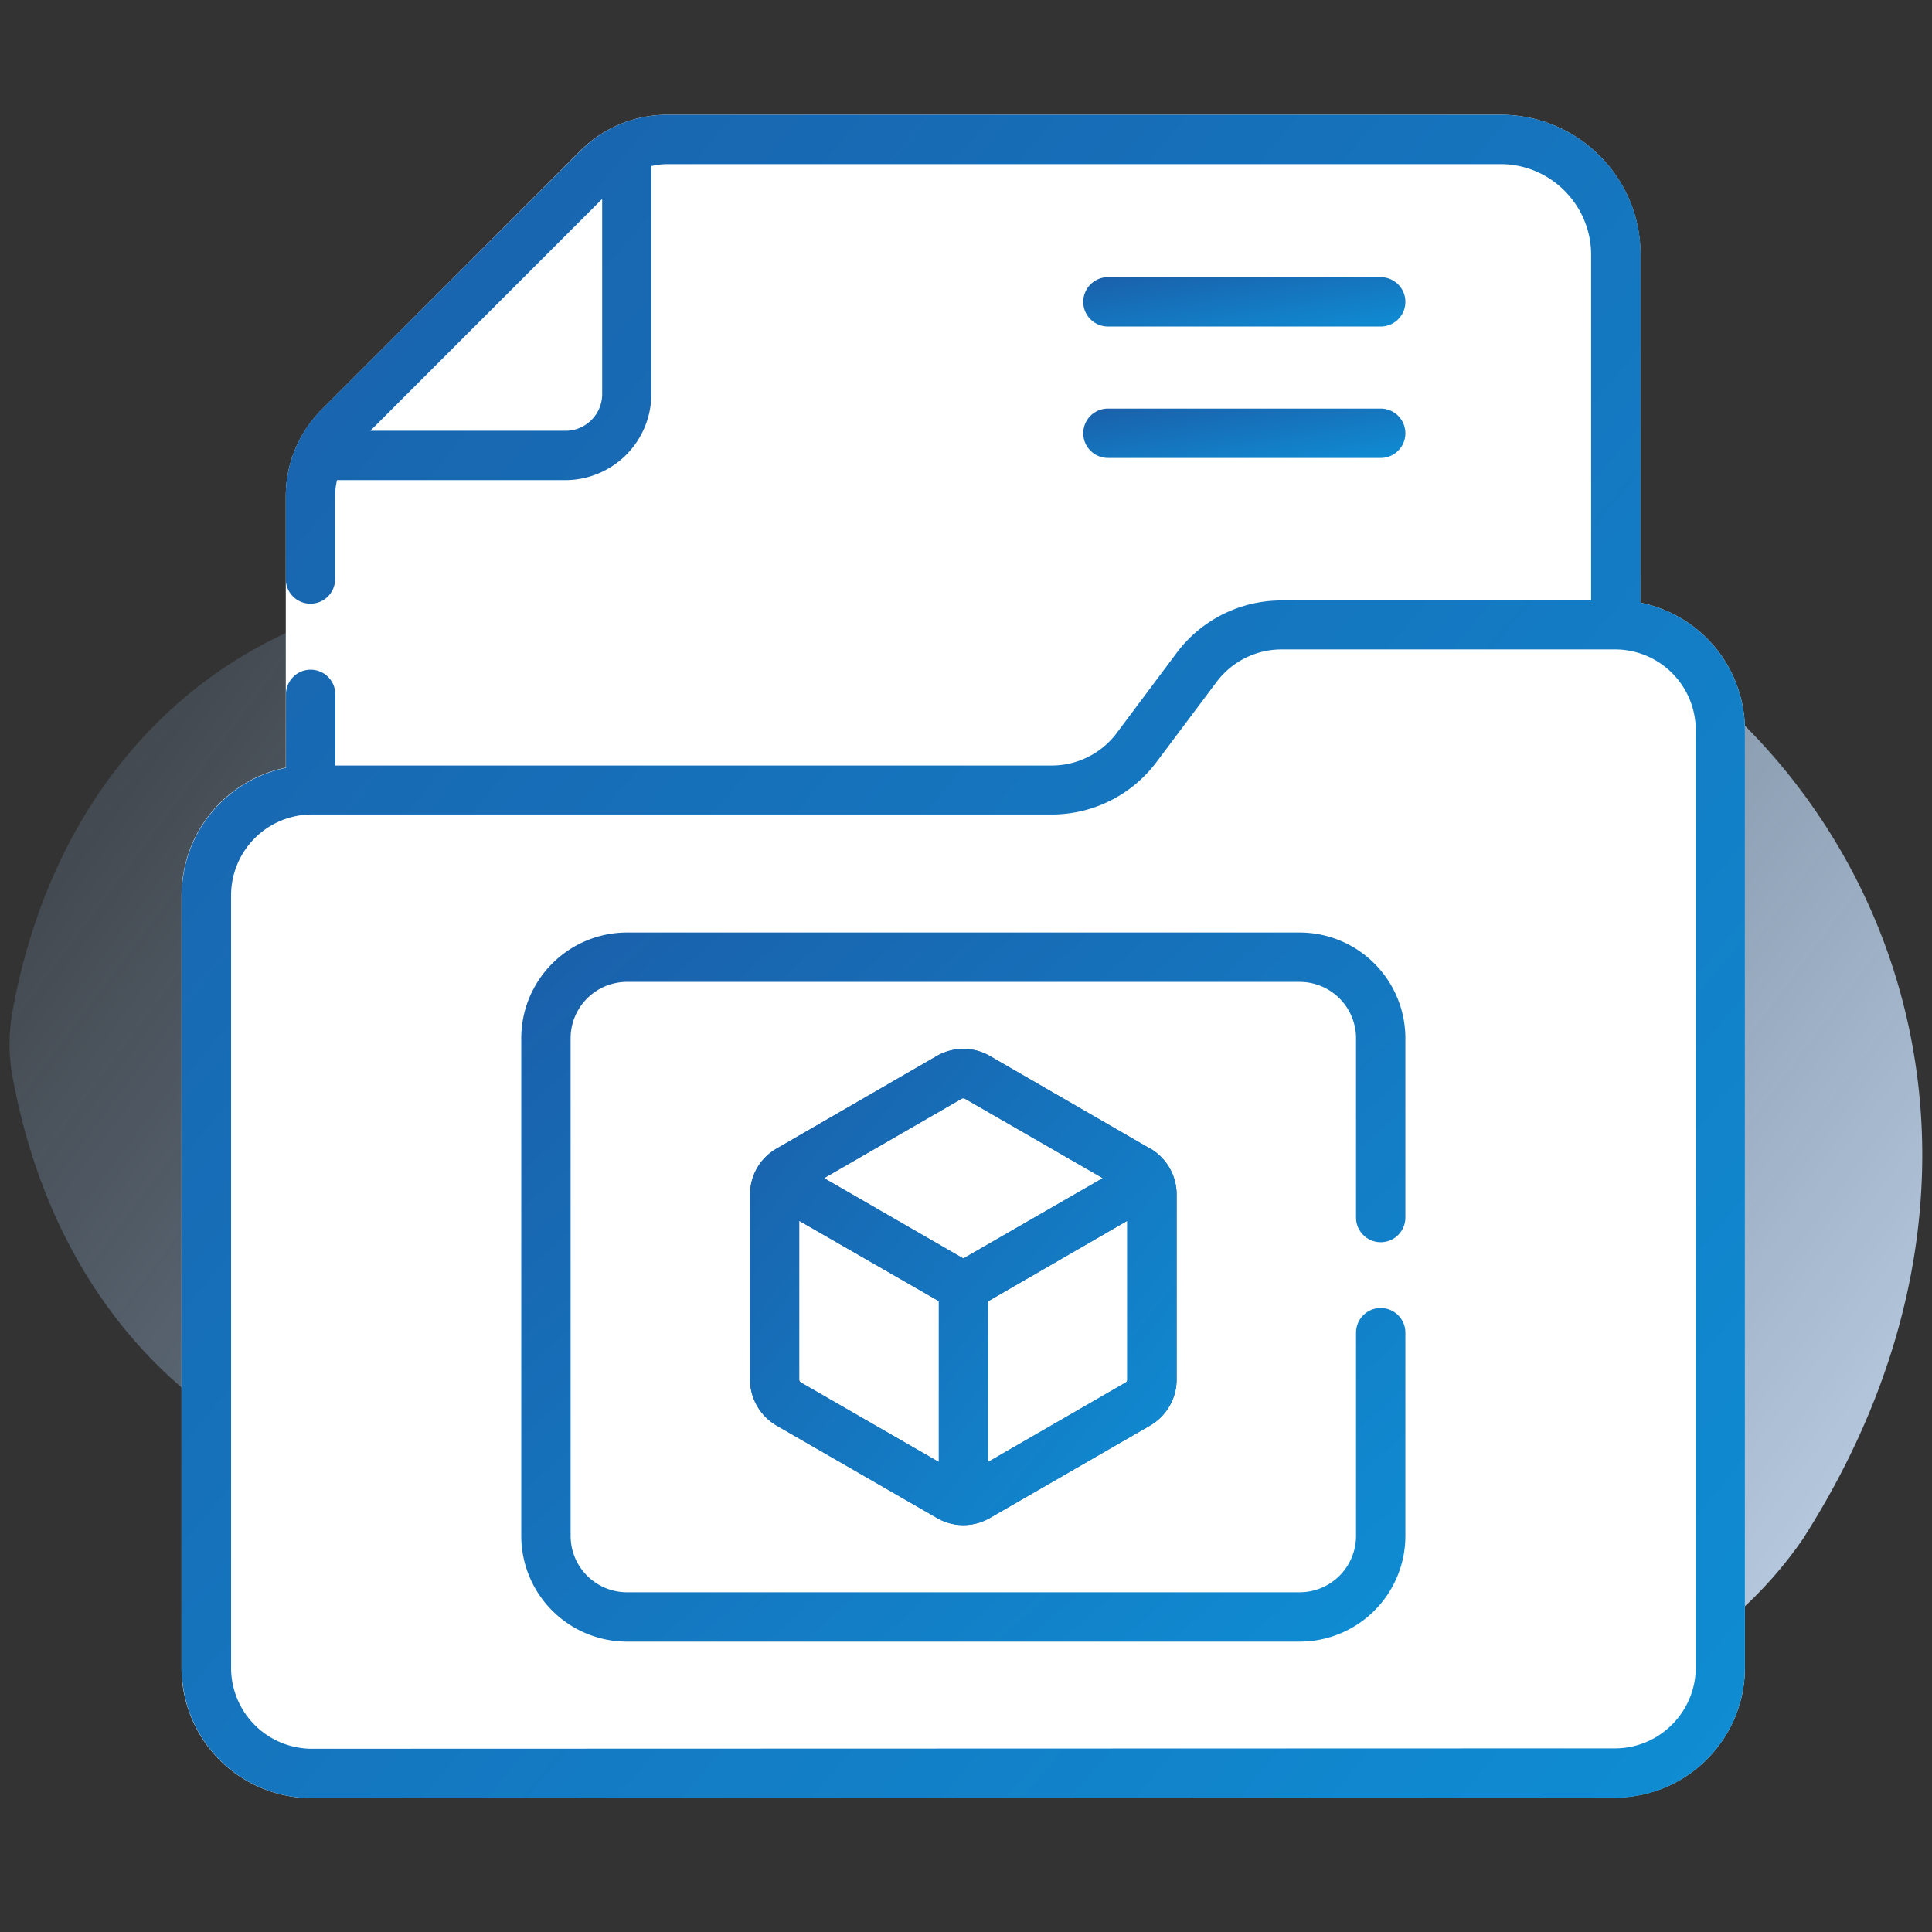
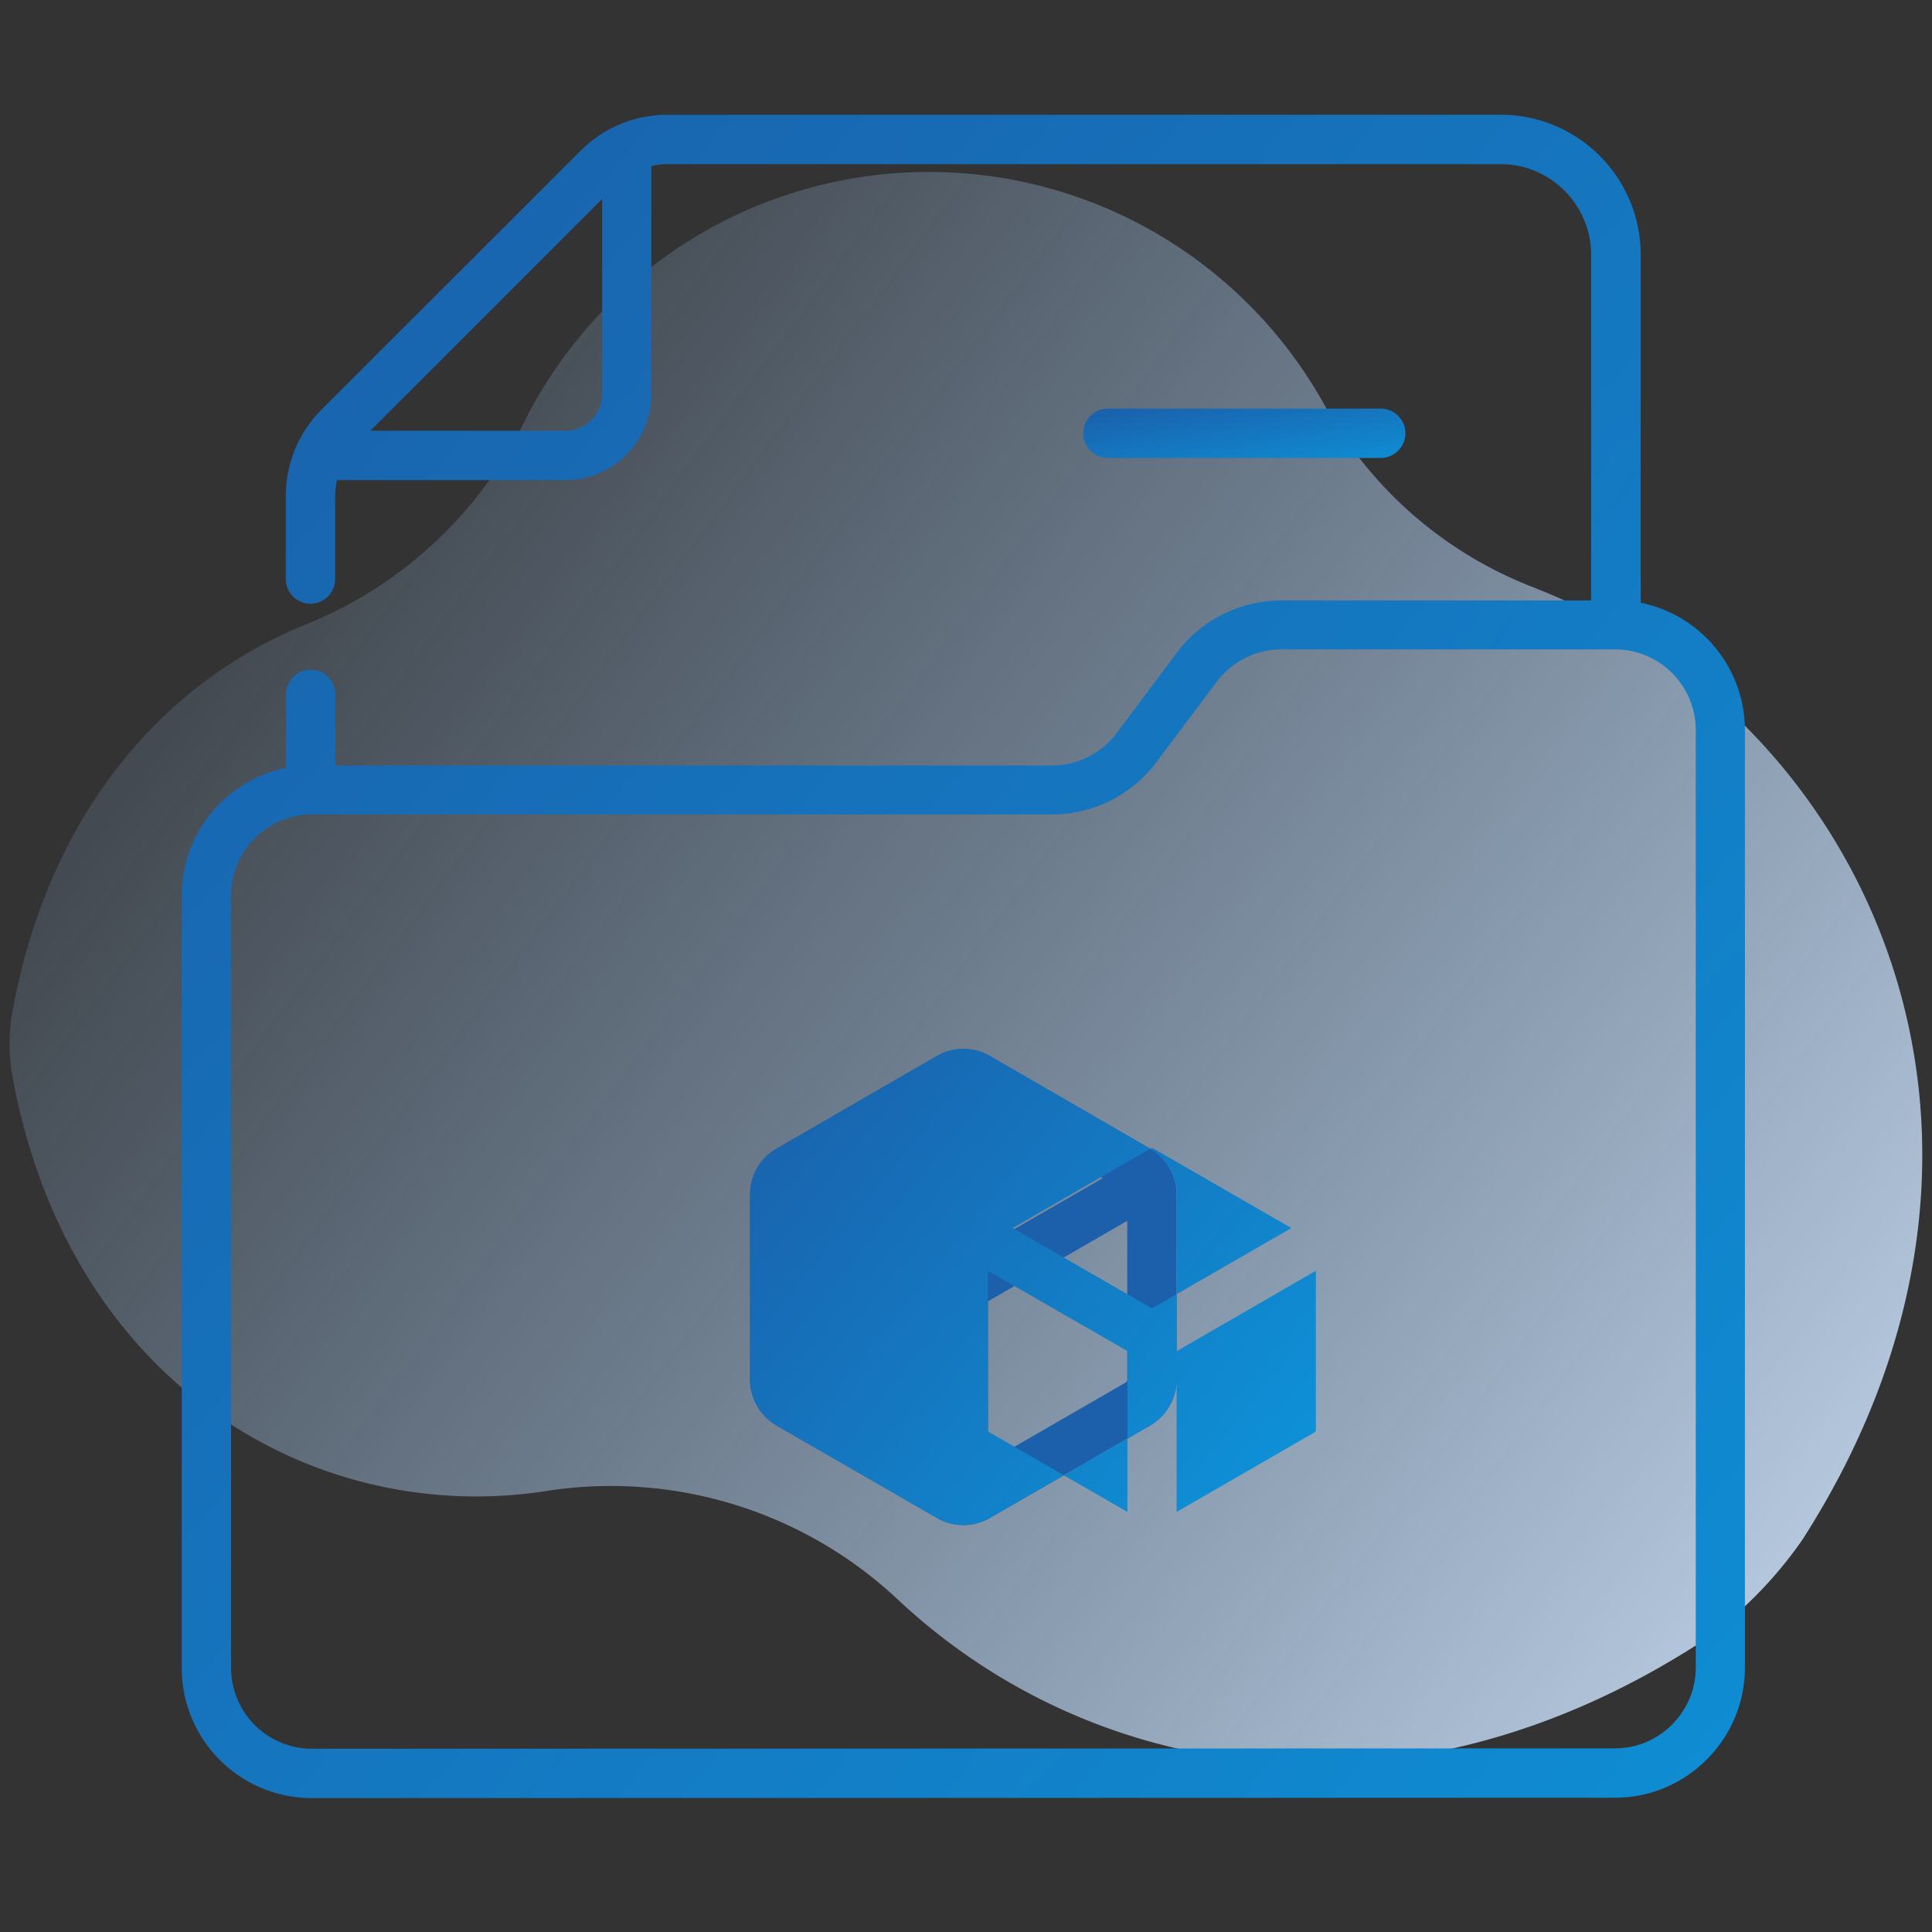
<svg xmlns="http://www.w3.org/2000/svg" width="101" height="101" fill="none">
  <rect width="100%" height="100%" fill="#333333" stroke="none" />
  <g clip-path="url(#clip0)">
    <path d="M80.23 30.73a21.15 21.15 0 01-10.93-9.45 23.65 23.65 0 00-41.93.85 21.8 21.8 0 01-11.35 10.5C8.72 35.57 2.6 42.3.66 52.83a9.63 9.63 0 000 3.49c3.02 16.32 16.1 23.52 28 21.61A21.92 21.92 0 0147 83.68c10.04 9.36 26.15 12.29 41.78 2.26a21.6 21.6 0 005.46-5.47c13.47-21.03 3.5-42.91-14.02-49.74z" fill="url(#paint0_linear)" />
-     <path d="M85.77 31.51a6.8 6.8 0 015.45 6.67v48.99c0 3.75-3.05 6.8-6.8 6.8L16.3 94a6.8 6.8 0 01-6.81-6.8V46.8a6.82 6.82 0 015.45-6.67V25.95c0-1.72.68-3.34 1.9-4.56l13.49-13.5A6.41 6.41 0 0134.91 6h43.55c4.03 0 7.3 3.28 7.3 7.3v18.21z" fill="#fff" />
    <path d="M57.92 23.94h14.26a1.29 1.29 0 000-2.58H57.92a1.29 1.29 0 100 2.58z" fill="url(#paint1_linear)" />
-     <path d="M57.92 17.07h14.26a1.29 1.29 0 100-2.58H57.92a1.29 1.29 0 000 2.58z" fill="url(#paint2_linear)" />
    <path d="M91.22 38.18a6.8 6.8 0 00-5.45-6.67v-18.2c0-4.03-3.28-7.31-7.31-7.31H34.9c-1.73 0-3.35.67-4.57 1.9l-13.5 13.49a6.41 6.41 0 00-1.89 4.56v4.32a1.29 1.29 0 102.58 0v-4.32c0-.29.03-.57.1-.85h11.93a4.5 4.5 0 004.5-4.5V8.68c.27-.06.56-.1.85-.1h43.55c2.6 0 4.73 2.13 4.73 4.74v18.07h-16.2a6.84 6.84 0 00-5.46 2.73l-3.14 4.2a4.25 4.25 0 01-3.38 1.7H17.53V36.3a1.29 1.29 0 10-2.58 0v3.84a6.82 6.82 0 00-5.45 6.67V87.2A6.8 6.8 0 0016.3 94l68.12-.02c3.75 0 6.8-3.06 6.8-6.81V38.18zM29.56 22.52h-10.2L31.48 10.4v10.2c0 1.06-.86 1.92-1.92 1.92zM84.42 91.4l-68.11.02a4.23 4.23 0 01-4.23-4.23V46.81a4.23 4.23 0 014.16-4.23h38.77a6.84 6.84 0 005.44-2.73l3.15-4.2a4.25 4.25 0 013.38-1.7H84.4a4.22 4.22 0 014.25 4.23v48.99c0 2.33-1.9 4.23-4.22 4.23z" fill="url(#paint3_linear)" />
-     <path d="M67.95 48.75H32.78a5.53 5.53 0 00-5.53 5.52V80.3a5.53 5.53 0 005.53 5.52h35.17a5.53 5.53 0 005.52-5.52V69.67a1.29 1.29 0 10-2.58 0V80.3a2.95 2.95 0 01-2.94 2.94H32.78a2.95 2.95 0 01-2.95-2.94V54.27a2.95 2.95 0 012.95-2.94h35.17a2.95 2.95 0 012.94 2.94v9.38a1.29 1.29 0 002.58 0v-9.38a5.53 5.53 0 00-5.52-5.52z" fill="url(#paint4_linear)" />
    <path d="M60.13 60.05l-8.39-4.85c-.85-.49-1.9-.49-2.76 0l-8.39 4.85c-.85.49-1.38 1.4-1.38 2.39v9.68c0 .99.53 1.9 1.38 2.4l8.4 4.84c.84.49 1.9.49 2.75 0l8.39-4.84c.85-.5 1.38-1.41 1.38-2.4v-9.68c0-.99-.53-1.9-1.38-2.4zm-9.86-2.61a.18.18 0 01.18 0l7.2 4.15-7.29 4.2-7.28-4.2 7.19-4.15zm-8.39 14.84a.18.18 0 01-.1-.16v-8.3l7.3 4.2v8.41l-7.2-4.15zm16.96 0l-7.19 4.15v-8.4l7.28-4.21v8.3c0 .07-.03.13-.09.16z" fill="#1C60AC" />
-     <path d="M60.13 60.05l-8.39-4.85c-.85-.49-1.9-.49-2.76 0l-8.39 4.85c-.85.49-1.38 1.4-1.38 2.39v9.68c0 .99.53 1.9 1.38 2.4l8.4 4.84c.84.49 1.9.49 2.75 0l8.39-4.84c.85-.5 1.38-1.41 1.38-2.4v-9.68c0-.99-.53-1.9-1.38-2.4zm-9.86-2.61a.18.18 0 01.18 0l7.2 4.15-7.29 4.2-7.28-4.2 7.19-4.15zm-8.39 14.84a.18.18 0 01-.1-.16v-8.3l7.3 4.2v8.41l-7.2-4.15zm16.96 0l-7.19 4.15v-8.4l7.28-4.21v8.3c0 .07-.03.13-.09.16z" fill="url(#paint5_linear)" />
+     <path d="M60.13 60.05l-8.39-4.85c-.85-.49-1.9-.49-2.76 0l-8.39 4.85c-.85.49-1.38 1.4-1.38 2.39v9.68c0 .99.53 1.9 1.38 2.4l8.4 4.84c.84.49 1.9.49 2.75 0l8.39-4.84c.85-.5 1.38-1.41 1.38-2.4v-9.68c0-.99-.53-1.9-1.38-2.4za.18.18 0 01.18 0l7.2 4.15-7.29 4.2-7.28-4.2 7.19-4.15zm-8.39 14.84a.18.18 0 01-.1-.16v-8.3l7.3 4.2v8.41l-7.2-4.15zm16.96 0l-7.19 4.15v-8.4l7.28-4.21v8.3c0 .07-.03.13-.09.16z" fill="url(#paint5_linear)" />
  </g>
  <defs>
    <linearGradient id="paint0_linear" x1=".5" y1="24.35" x2="106.92" y2="103.69" gradientUnits="userSpaceOnUse">
      <stop stop-color="#9FCDFF" stop-opacity=".04" />
      <stop offset="1" stop-color="#D9EBFF" />
    </linearGradient>
    <linearGradient id="paint1_linear" x1="56.11" y1="31.73" x2="54.38" y2="21.5" gradientUnits="userSpaceOnUse">
      <stop stop-color="#04B6F9" />
      <stop offset="1" stop-color="#1B5DA8" />
    </linearGradient>
    <linearGradient id="paint2_linear" x1="56.11" y1="24.87" x2="54.38" y2="14.64" gradientUnits="userSpaceOnUse">
      <stop stop-color="#04B6F9" />
      <stop offset="1" stop-color="#1B5DA8" />
    </linearGradient>
    <linearGradient id="paint3_linear" x1="6.98" y1="360.13" x2="-169.9" y2="211.56" gradientUnits="userSpaceOnUse">
      <stop stop-color="#04B6F9" />
      <stop offset="1" stop-color="#1B5DA8" />
    </linearGradient>
    <linearGradient id="paint4_linear" x1="25.83" y1="197.9" x2="-49.26" y2="113.2" gradientUnits="userSpaceOnUse">
      <stop stop-color="#04B6F9" />
      <stop offset="1" stop-color="#1B5DA8" />
    </linearGradient>
    <linearGradient id="paint5_linear" x1="38.52" y1="155.01" x2="-11.17" y2="114.74" gradientUnits="userSpaceOnUse">
      <stop stop-color="#04B6F9" />
      <stop offset="1" stop-color="#1B5DA8" />
    </linearGradient>
    <clipPath id="clip0">
      <path fill="#fff" transform="translate(.5 .5)" d="M0 0h100v100H0z" />
    </clipPath>
  </defs>
</svg>